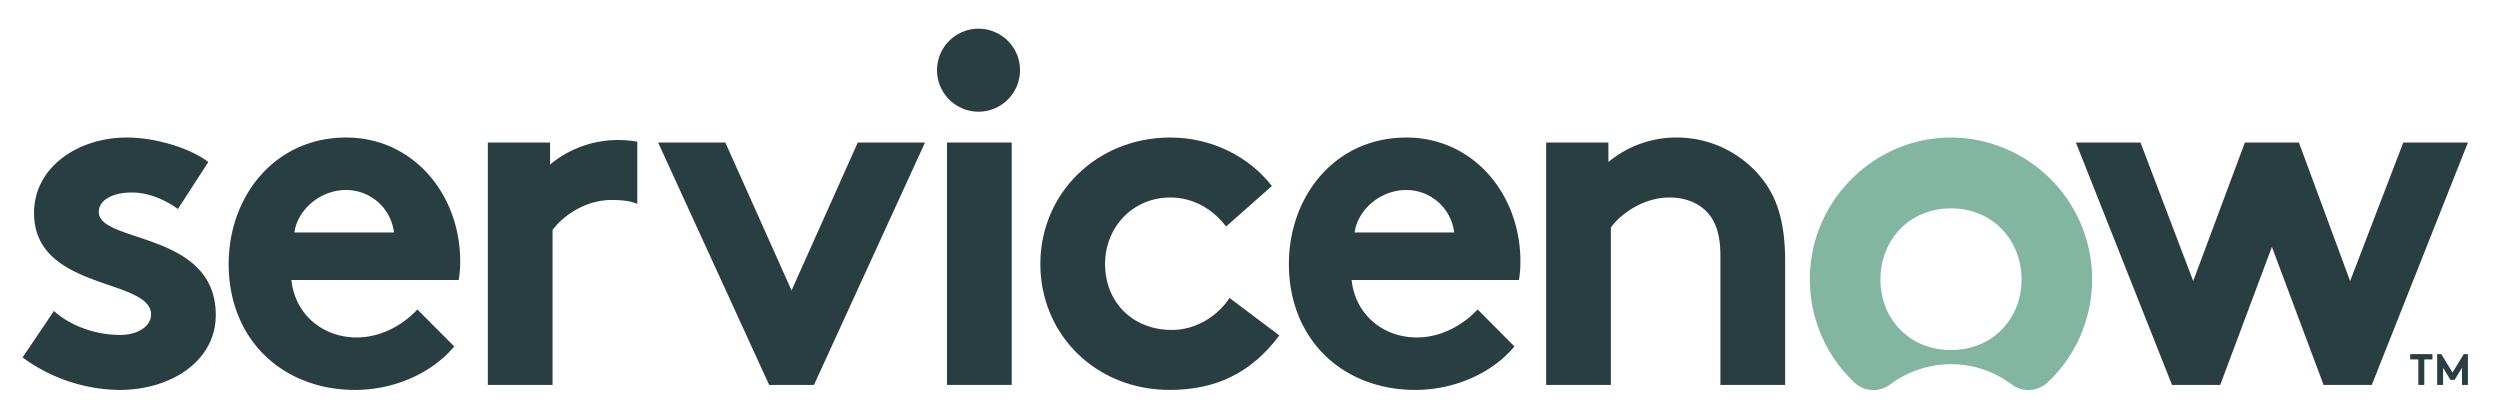
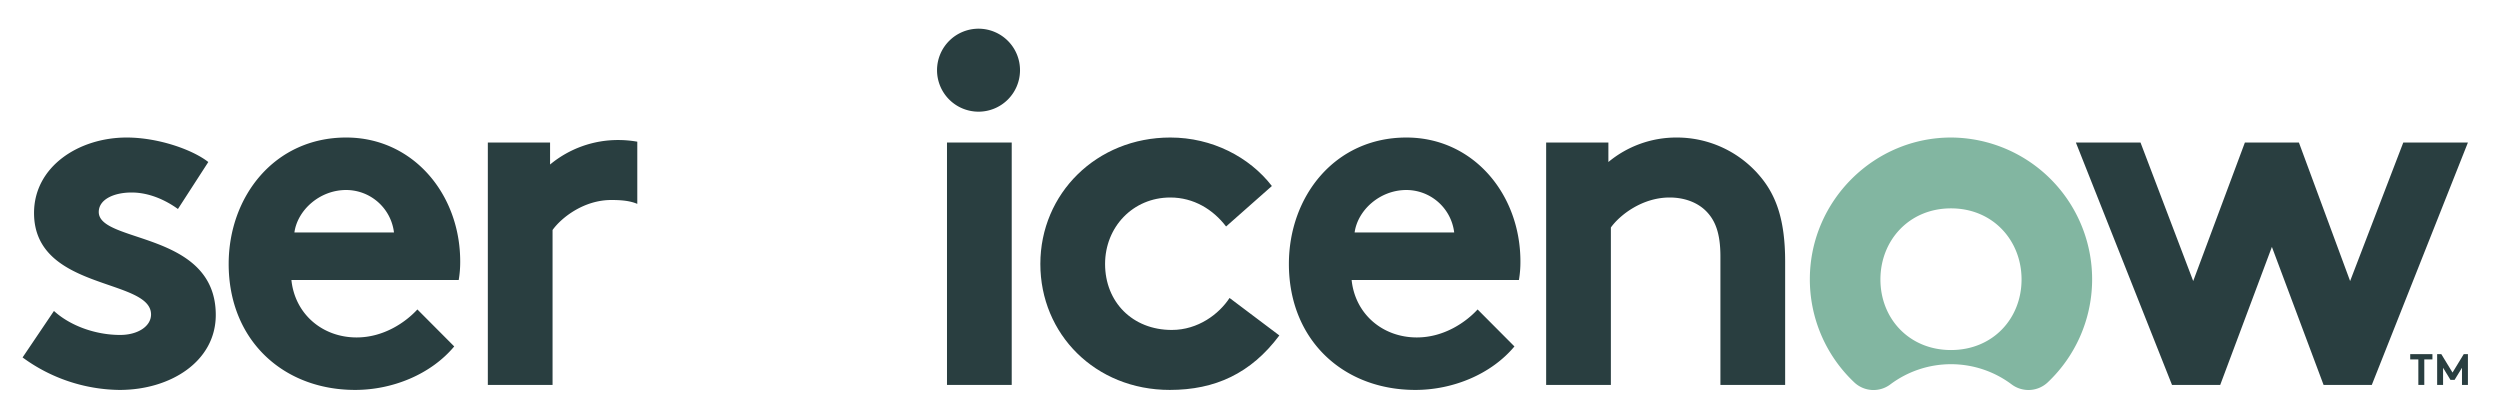
<svg xmlns="http://www.w3.org/2000/svg" width="996.319" height="166.6" viewBox="0 0 996.319 166.6">
  <defs>
    <style>.a,.b{fill:#293e40;}.a,.c{fill-rule:evenodd;}.c{fill:#82b6a1;}</style>
  </defs>
  <title>Primary Logo</title>
  <path class="a" d="M246.403,55.805a42.355,42.355,0,0,0-27.185,9.76V56.8H194.414v96.603h25.797V91.659c3.572-4.98,12.5-11.953,23.414-11.953,3.886,0,7.443.283,10.354,1.551V56.468a43.821,43.821,0,0,0-7.575-.663" />
  <path class="a" d="M21.501,123.925c6.547,5.976,16.668,9.56,26.391,9.56,6.945,0,12.303-3.386,12.303-8.165,0-14.539-46.63-9.362-46.63-40.434,0-18.523,17.857-30.078,36.908-30.078,12.501,0,26.193,4.781,32.542,9.761L70.911,83.291c-4.961-3.585-11.51-6.572-18.455-6.572-7.143,0-13.097,2.788-13.097,7.767,0,12.55,46.632,7.571,46.632,41.032,0,18.524-18.057,29.879-38.297,29.879A66.407,66.407,0,0,1,9,142.449Z" />
  <path class="a" d="M183.404,104.205c0-26.89-18.85-49.398-45.44-49.398-28.575,0-46.831,23.504-46.831,50.394,0,30.275,21.629,50.193,50.401,50.193,14.882,0,30.161-6.173,39.489-17.329l-14.684-14.739c-4.565,4.98-13.296,11.155-24.209,11.155-13.693,0-24.606-9.363-25.996-22.905H182.81A42.695,42.695,0,0,0,183.404,104.205ZM117.327,92.653c1.19-8.766,9.923-16.931,20.638-16.931a19.217,19.217,0,0,1,19.048,16.931Z" />
-   <polygon class="a" points="315.458 115.758 341.849 56.8 368.638 56.8 324.386 153.402 306.527 153.402 262.277 56.8 289.067 56.8 315.458 115.758" />
  <path class="a" d="M390.299,11.438a16.536,16.536,0,1,1-16.866,16.531,16.549,16.549,0,0,1,16.866-16.531" />
  <rect class="b" x="377.401" y="56.8" width="25.797" height="96.603" />
  <path class="a" d="M509.855,133.684c-11.309,15.137-25.597,21.711-43.654,21.711-29.766,0-51.593-22.308-51.593-50.192,0-28.087,22.423-50.395,51.791-50.395,16.668,0,31.551,7.77,40.48,19.322L488.624,90.263c-5.158-6.773-12.898-11.554-22.225-11.554-14.883,0-25.995,11.753-25.995,26.493,0,15.136,10.913,26.29,26.59,26.29,10.518,0,18.851-6.374,23.019-12.746Z" />
  <path class="a" d="M603.548,138.065c-9.327,11.156-24.606,17.329-39.489,17.329-28.77,0-50.4-19.918-50.4-50.193,0-26.89,18.256-50.394,46.83-50.394,26.59,0,45.439,22.508,45.439,49.398a42.606,42.606,0,0,1-.595,7.371H538.66c1.389,13.542,12.304,22.905,25.995,22.905,10.913,0,19.645-6.175,24.21-11.155ZM579.537,92.653a19.219,19.219,0,0,0-19.049-16.931c-10.714,0-19.447,8.165-20.638,16.931Z" />
  <path class="a" d="M616.183,153.402V56.8h24.804v7.768a42.35,42.35,0,0,1,27.184-9.76,43.287,43.287,0,0,1,33.337,15.537c6.351,7.568,9.921,17.329,9.921,33.86v49.197H685.633V102.213c0-9.56-2.184-14.539-5.753-18.124-3.376-3.387-8.534-5.38-14.487-5.38-10.914,0-19.842,6.973-23.414,11.953v62.74Z" />
  <path class="c" d="M777.851,54.81c-30.822-.178-56.318,25.043-56.575,55.982a56.417,56.417,0,0,0,17.667,41.562,11.156,11.156,0,0,0,14.504.766,40.317,40.317,0,0,1,48.15,0,11.195,11.195,0,0,0,14.589-.848A56.503,56.503,0,0,0,777.851,54.81m-.329,84.688c-16.695,0-28.123-12.571-28.123-28.121,0-15.557,11.428-28.339,28.123-28.339,16.701,0,28.122,12.782,28.122,28.339,0,15.55-11.421,28.121-28.122,28.121" />
  <polygon class="a" points="884.817 153.402 865.605 153.402 827.295 56.8 853.052 56.8 874.054 112.007 894.651 56.8 916.178 56.8 936.587 112.007 957.776 56.8 983.535 56.8 945.226 153.402 926.011 153.402 905.415 98.395 884.817 153.402" />
  <polygon class="b" points="969.39 141.133 969.39 143.236 966.148 143.236 966.148 153.402 963.779 153.402 963.779 143.236 960.538 143.236 960.538 141.133 969.39 141.133" />
  <polygon class="b" points="977.402 148.477 981.871 141.133 983.535 141.133 983.535 153.402 981.169 153.402 981.169 146.566 978.224 151.387 976.578 151.387 973.632 146.566 973.632 153.402 971.268 153.402 971.268 141.133 972.931 141.133 977.402 148.477" />
</svg>